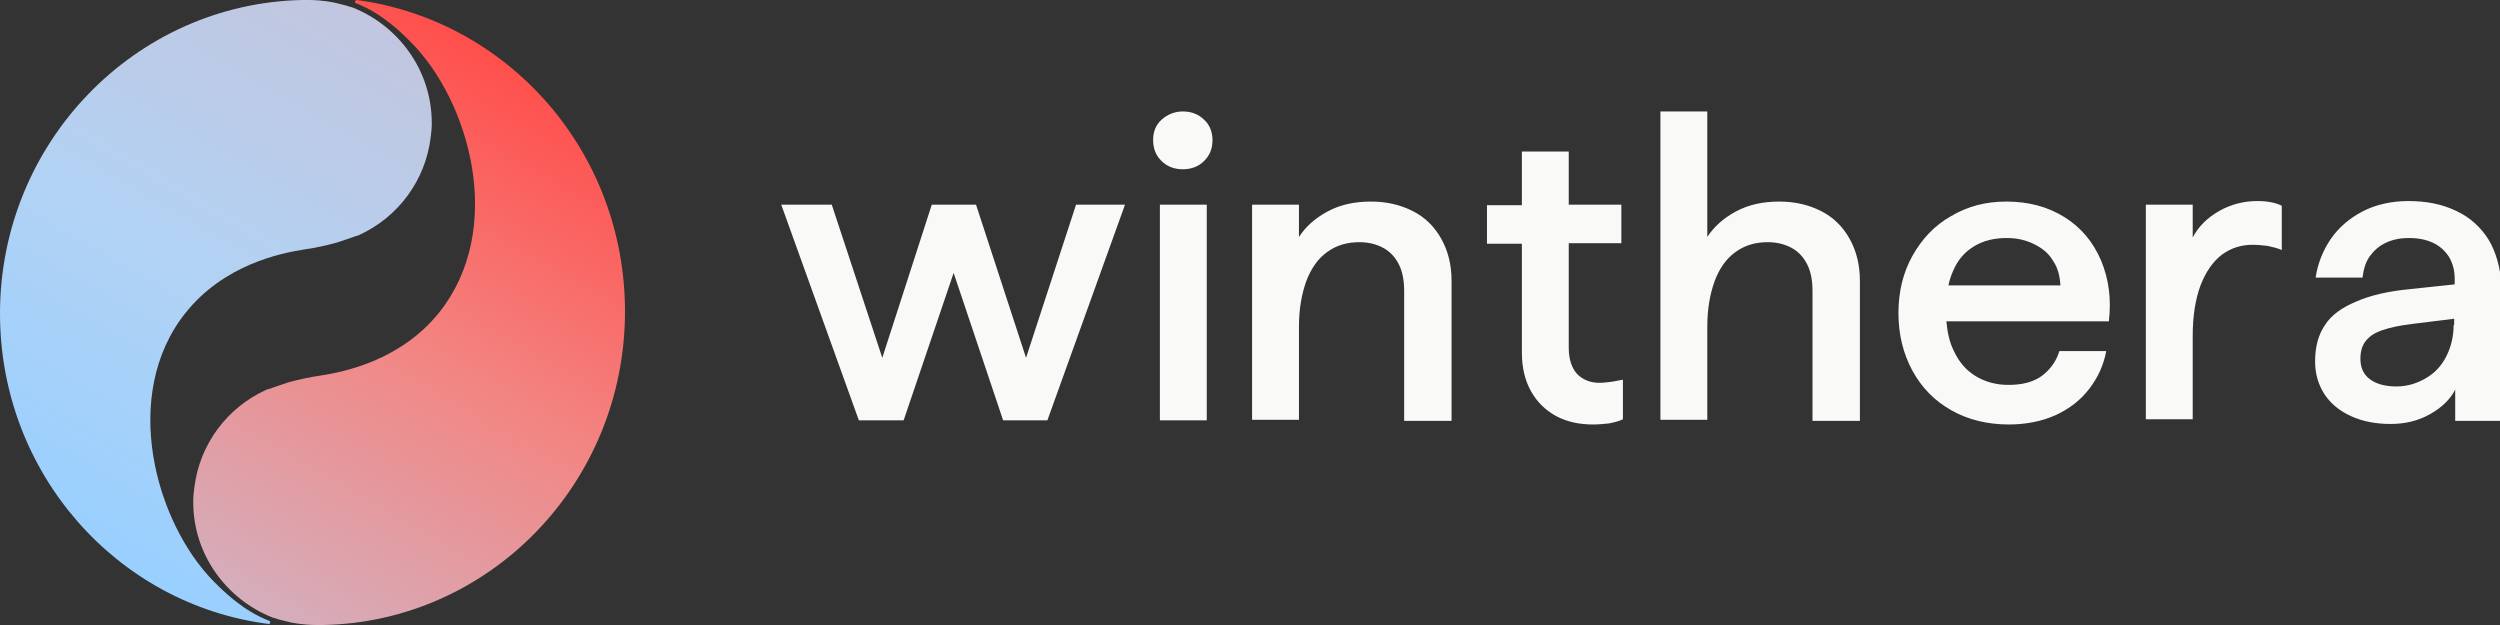
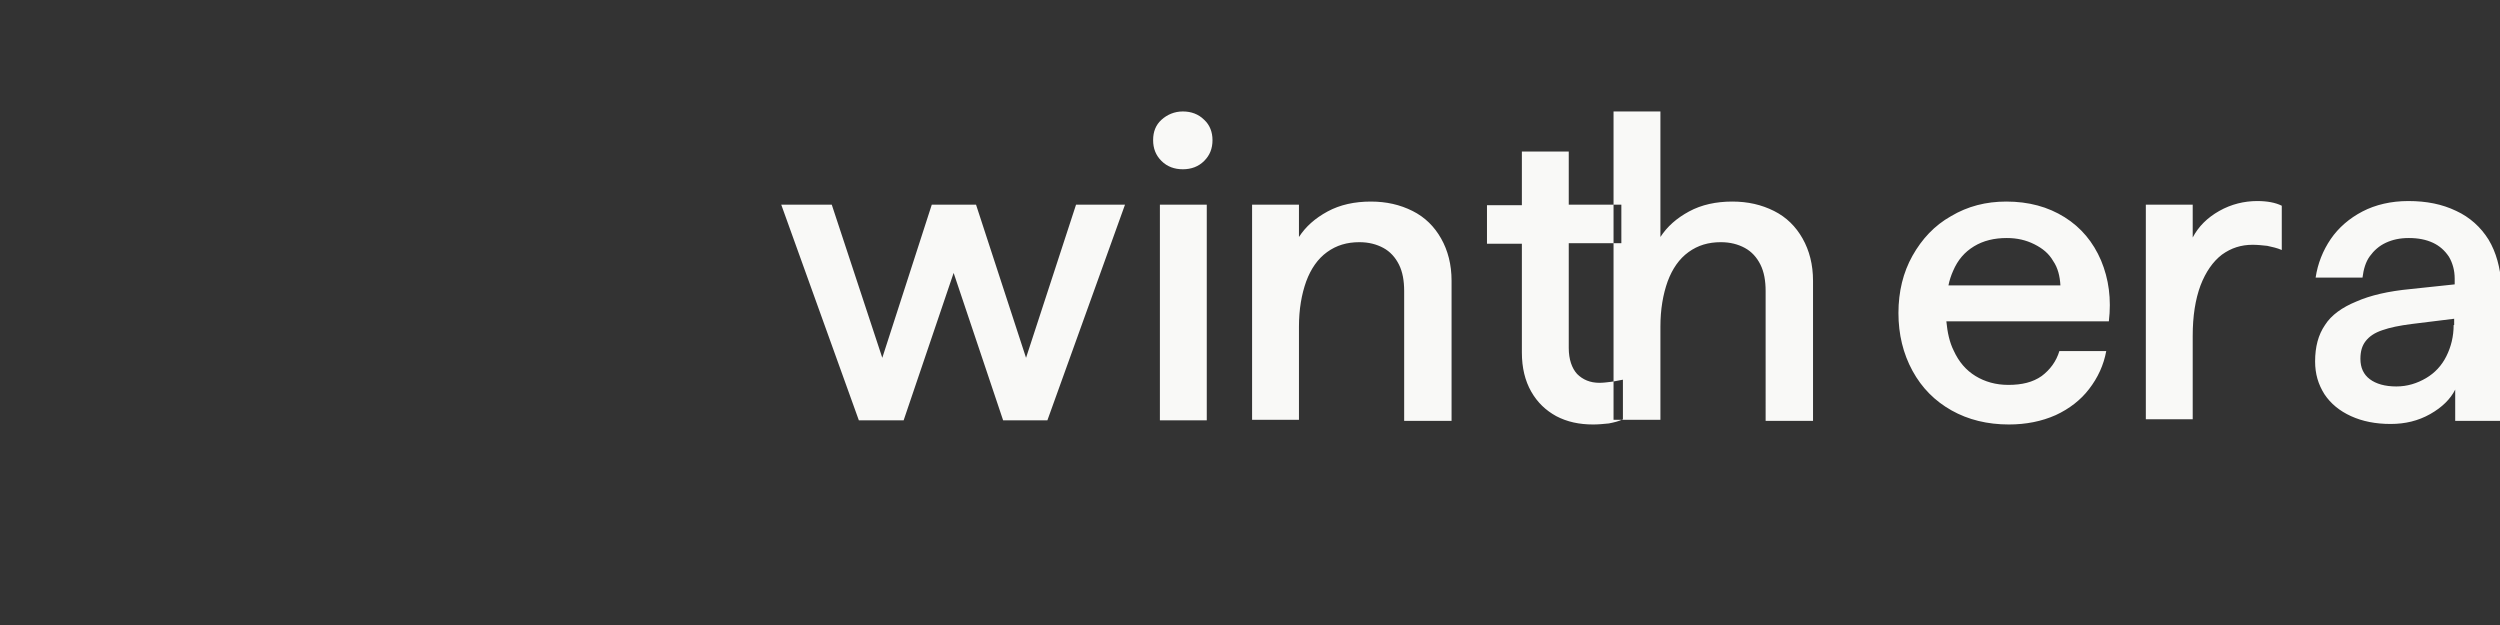
<svg xmlns="http://www.w3.org/2000/svg" xml:space="preserve" style="enable-background:new 0 0 480 120;" viewBox="0 0 480 120" y="0px" x="0px" id="Layer_1" version="1.0">
  <rect x="0" y="0" width="480" height="120" fill="#333333" stroke="none" />
  <style type="text/css">
	.st0{fill:#131517;}
	.st1{opacity:0.6;fill:#131517;}
	.st2{fill:#F9F9F7;}
	.st3{opacity:0.8;fill:#F9F9F7;}
	.st4{fill:#231F20;}
	.st5{fill:url(#SVGID_1_);}
	.st6{fill:url(#SVGID_00000016035825459006157680000006061541296070224020_);}
	.st7{fill:url(#SVGID_00000088833991629915724640000018074601299573336712_);}
	.st8{fill:url(#SVGID_00000142171621173005410510000012793819461084324763_);}
	.st9{opacity:0.6;fill:#F9F9F7;}
	.st10{fill:url(#SVGID_00000049194749508060174840000007956051668734852762_);}
	.st11{fill:url(#SVGID_00000172425458403092481750000000983621604257511355_);}
	.st12{fill:url(#SVGID_00000118387197564583806770000006655689242381630654_);}
	.st13{fill:url(#SVGID_00000125562161810435459040000009326971598201340055_);}
	.st14{fill:url(#SVGID_00000031925176111410845670000000433695449048097464_);}
	.st15{fill:url(#SVGID_00000108281899029619763920000014088920712194623390_);}
</style>
  <g>
-     <path d="M150,39.3h9.7l9.7,29.4l9.5-29.4h8.5l9.6,29.4l9.6-29.4h9.4l-14.9,41.4h-8.5l-9.5-28.3l-9.6,28.3h-8.6   L150,39.3z M223,30.9c-1.1-1.1-1.6-2.4-1.6-4c0-1.6,0.5-2.9,1.6-3.9c1.1-1,2.5-1.6,4.1-1.6s3,0.5,4.1,1.6c1.1,1,1.6,2.4,1.6,3.9   c0,1.6-0.5,2.9-1.6,4c-1.1,1.1-2.5,1.6-4.1,1.6S224.1,32,223,30.9z M222.7,39.3h9v41.4h-9V39.3z M240.4,39.3h9v6.2   c1.3-2,3.1-3.6,5.5-4.9c2.4-1.3,5.2-1.9,8.3-1.9c3,0,5.6,0.6,8,1.8c2.4,1.2,4.2,3,5.5,5.3c1.3,2.3,2,5,2,8.1v26.9h-9.1V55.9   c0-2-0.3-3.7-1-5.1c-0.7-1.4-1.7-2.5-3-3.2c-1.3-0.7-2.8-1.1-4.6-1.1c-2.4,0-4.4,0.6-6.2,1.9c-1.8,1.3-3.1,3.2-4,5.6   c-0.9,2.5-1.4,5.4-1.4,8.7v17.9h-9V39.3z M309.4,73.3c-0.8,0.1-1.6,0.2-2.3,0.2c-1.8,0-3.2-0.6-4.3-1.7c-1-1.1-1.6-2.8-1.6-5V46.7   h10.1v-7.4h-10.1V29.1h-9v10.3h-6.7v7.4h6.7v20.9c0,2.9,0.6,5.4,1.8,7.5c1.2,2.1,2.8,3.6,4.8,4.7c2.1,1.1,4.4,1.6,7.1,1.6   c1,0,2-0.1,3-0.2c1-0.2,1.9-0.4,2.7-0.8v-7.6C310.9,73,310.2,73.2,309.4,73.3z M318.8,21.4h9v24.1c1.3-2,3.1-3.6,5.5-4.9   c2.4-1.3,5.2-1.9,8.3-1.9c3,0,5.6,0.6,8,1.8c2.4,1.2,4.2,3,5.5,5.3c1.3,2.3,2,5,2,8.1v26.9h-9.1V55.9c0-2-0.3-3.7-1-5.1   c-0.7-1.4-1.7-2.5-3-3.2c-1.3-0.7-2.8-1.1-4.6-1.1c-2.4,0-4.4,0.6-6.2,1.9c-1.8,1.3-3.1,3.2-4,5.6c-0.9,2.5-1.4,5.4-1.4,8.7v17.9   h-9V21.4z M403.4,50c-1.5-3.5-3.8-6.3-7-8.3c-3.2-2-6.9-3-11.2-3c-3.9,0-7.4,0.9-10.6,2.8c-3.2,1.8-5.6,4.4-7.4,7.6   c-1.8,3.2-2.7,6.9-2.7,11c0,4.1,0.9,7.8,2.7,11.1c1.8,3.3,4.3,5.8,7.5,7.6c3.2,1.8,6.9,2.7,11,2.7c3.3,0,6.3-0.6,9-1.8   c2.6-1.2,4.8-2.9,6.4-5c1.7-2.2,2.8-4.6,3.3-7.3h-9c-0.6,2-1.8,3.6-3.4,4.8c-1.7,1.2-3.8,1.7-6.4,1.7c-2.4,0-4.5-0.6-6.3-1.7   c-1.8-1.1-3.2-2.7-4.2-4.9c-0.8-1.6-1.2-3.5-1.4-5.6h31.2C405.4,57.4,404.9,53.6,403.4,50z M374.1,54.8c0.2-1,0.5-1.9,0.9-2.8   c0.9-2.1,2.2-3.6,4-4.7c1.8-1.1,3.9-1.6,6.3-1.6c2,0,3.7,0.4,5.3,1.2c1.6,0.8,2.8,1.8,3.6,3.2c0.9,1.3,1.3,2.9,1.4,4.7H374.1z    M412,39.3h9v6.3c1.1-2.1,2.8-3.8,5.1-5.1c2.3-1.3,4.8-1.9,7.3-1.9c1.9,0,3.5,0.3,4.7,0.9v8.5c-0.9-0.4-1.9-0.6-2.8-0.8   c-0.9-0.1-1.9-0.2-2.8-0.2c-2.2,0-4.1,0.6-5.9,1.9c-1.7,1.3-3.1,3.3-4.1,5.9c-1,2.7-1.5,5.9-1.5,9.7v16h-9V39.3z M477.8,46   c-1.5-2.4-3.6-4.3-6.2-5.5c-2.7-1.3-5.7-1.9-9.2-1.9c-3.3,0-6.3,0.7-8.8,2c-2.5,1.3-4.6,3.1-6.1,5.3c-1.5,2.2-2.5,4.7-2.9,7.4h9   c0.2-1.6,0.6-3,1.4-4.1c0.8-1.1,1.8-2,3.1-2.6c1.3-0.6,2.7-0.9,4.4-0.9c1.8,0,3.3,0.3,4.6,0.9c1.3,0.6,2.3,1.5,3.1,2.7   c0.7,1.2,1.1,2.6,1.1,4.2v1.1l-8.5,0.9c-4.2,0.4-7.7,1.2-10.4,2.4c-2.7,1.1-4.8,2.6-6,4.5c-1.3,1.9-1.9,4.2-1.9,7   c0,2.4,0.6,4.4,1.8,6.3c1.2,1.8,2.9,3.2,5.1,4.2c2.2,1,4.7,1.5,7.6,1.5c2.8,0,5.3-0.6,7.6-1.9c2.3-1.3,3.9-2.9,4.8-4.7v6h8.9V54.6   C480,51.3,479.3,48.5,477.8,46z M471.1,62.4c0,2.2-0.5,4.2-1.4,6c-0.9,1.8-2.2,3.2-3.9,4.2c-1.7,1-3.6,1.6-5.7,1.6   c-2.2,0-3.9-0.5-5.1-1.4c-1.2-0.9-1.8-2.2-1.8-3.9c0-1.4,0.3-2.5,1-3.4c0.7-0.9,1.7-1.6,3.2-2.1c1.4-0.5,3.3-0.9,5.7-1.2l8.1-1   V62.4z" class="st2" />
+     <path d="M150,39.3h9.7l9.7,29.4l9.5-29.4h8.5l9.6,29.4l9.6-29.4h9.4l-14.9,41.4h-8.5l-9.5-28.3l-9.6,28.3h-8.6   L150,39.3z M223,30.9c-1.1-1.1-1.6-2.4-1.6-4c0-1.6,0.5-2.9,1.6-3.9c1.1-1,2.5-1.6,4.1-1.6s3,0.5,4.1,1.6c1.1,1,1.6,2.4,1.6,3.9   c0,1.6-0.5,2.9-1.6,4c-1.1,1.1-2.5,1.6-4.1,1.6S224.1,32,223,30.9z M222.7,39.3h9v41.4h-9V39.3z M240.4,39.3h9v6.2   c1.3-2,3.1-3.6,5.5-4.9c2.4-1.3,5.2-1.9,8.3-1.9c3,0,5.6,0.6,8,1.8c2.4,1.2,4.2,3,5.5,5.3c1.3,2.3,2,5,2,8.1v26.9h-9.1V55.9   c0-2-0.3-3.7-1-5.1c-0.7-1.4-1.7-2.5-3-3.2c-1.3-0.7-2.8-1.1-4.6-1.1c-2.4,0-4.4,0.6-6.2,1.9c-1.8,1.3-3.1,3.2-4,5.6   c-0.9,2.5-1.4,5.4-1.4,8.7v17.9h-9V39.3z M309.4,73.3c-0.8,0.1-1.6,0.2-2.3,0.2c-1.8,0-3.2-0.6-4.3-1.7c-1-1.1-1.6-2.8-1.6-5V46.7   h10.1v-7.4h-10.1V29.1h-9v10.3h-6.7v7.4h6.7v20.9c0,2.9,0.6,5.4,1.8,7.5c1.2,2.1,2.8,3.6,4.8,4.7c2.1,1.1,4.4,1.6,7.1,1.6   c1,0,2-0.1,3-0.2c1-0.2,1.9-0.4,2.7-0.8v-7.6C310.9,73,310.2,73.2,309.4,73.3z M318.8,21.4v24.1c1.3-2,3.1-3.6,5.5-4.9   c2.4-1.3,5.2-1.9,8.3-1.9c3,0,5.6,0.6,8,1.8c2.4,1.2,4.2,3,5.5,5.3c1.3,2.3,2,5,2,8.1v26.9h-9.1V55.9c0-2-0.3-3.7-1-5.1   c-0.7-1.4-1.7-2.5-3-3.2c-1.3-0.7-2.8-1.1-4.6-1.1c-2.4,0-4.4,0.6-6.2,1.9c-1.8,1.3-3.1,3.2-4,5.6c-0.9,2.5-1.4,5.4-1.4,8.7v17.9   h-9V21.4z M403.4,50c-1.5-3.5-3.8-6.3-7-8.3c-3.2-2-6.9-3-11.2-3c-3.9,0-7.4,0.9-10.6,2.8c-3.2,1.8-5.6,4.4-7.4,7.6   c-1.8,3.2-2.7,6.9-2.7,11c0,4.1,0.9,7.8,2.7,11.1c1.8,3.3,4.3,5.8,7.5,7.6c3.2,1.8,6.9,2.7,11,2.7c3.3,0,6.3-0.6,9-1.8   c2.6-1.2,4.8-2.9,6.4-5c1.7-2.2,2.8-4.6,3.3-7.3h-9c-0.6,2-1.8,3.6-3.4,4.8c-1.7,1.2-3.8,1.7-6.4,1.7c-2.4,0-4.5-0.6-6.3-1.7   c-1.8-1.1-3.2-2.7-4.2-4.9c-0.8-1.6-1.2-3.5-1.4-5.6h31.2C405.4,57.4,404.9,53.6,403.4,50z M374.1,54.8c0.2-1,0.5-1.9,0.9-2.8   c0.9-2.1,2.2-3.6,4-4.7c1.8-1.1,3.9-1.6,6.3-1.6c2,0,3.7,0.4,5.3,1.2c1.6,0.8,2.8,1.8,3.6,3.2c0.9,1.3,1.3,2.9,1.4,4.7H374.1z    M412,39.3h9v6.3c1.1-2.1,2.8-3.8,5.1-5.1c2.3-1.3,4.8-1.9,7.3-1.9c1.9,0,3.5,0.3,4.7,0.9v8.5c-0.9-0.4-1.9-0.6-2.8-0.8   c-0.9-0.1-1.9-0.2-2.8-0.2c-2.2,0-4.1,0.6-5.9,1.9c-1.7,1.3-3.1,3.3-4.1,5.9c-1,2.7-1.5,5.9-1.5,9.7v16h-9V39.3z M477.8,46   c-1.5-2.4-3.6-4.3-6.2-5.5c-2.7-1.3-5.7-1.9-9.2-1.9c-3.3,0-6.3,0.7-8.8,2c-2.5,1.3-4.6,3.1-6.1,5.3c-1.5,2.2-2.5,4.7-2.9,7.4h9   c0.2-1.6,0.6-3,1.4-4.1c0.8-1.1,1.8-2,3.1-2.6c1.3-0.6,2.7-0.9,4.4-0.9c1.8,0,3.3,0.3,4.6,0.9c1.3,0.6,2.3,1.5,3.1,2.7   c0.7,1.2,1.1,2.6,1.1,4.2v1.1l-8.5,0.9c-4.2,0.4-7.7,1.2-10.4,2.4c-2.7,1.1-4.8,2.6-6,4.5c-1.3,1.9-1.9,4.2-1.9,7   c0,2.4,0.6,4.4,1.8,6.3c1.2,1.8,2.9,3.2,5.1,4.2c2.2,1,4.7,1.5,7.6,1.5c2.8,0,5.3-0.6,7.6-1.9c2.3-1.3,3.9-2.9,4.8-4.7v6h8.9V54.6   C480,51.3,479.3,48.5,477.8,46z M471.1,62.4c0,2.2-0.5,4.2-1.4,6c-0.9,1.8-2.2,3.2-3.9,4.2c-1.7,1-3.6,1.6-5.7,1.6   c-2.2,0-3.9-0.5-5.1-1.4c-1.2-0.9-1.8-2.2-1.8-3.9c0-1.4,0.3-2.5,1-3.4c0.7-0.9,1.7-1.6,3.2-2.1c1.4-0.5,3.3-0.9,5.7-1.2l8.1-1   V62.4z" class="st2" />
    <g>
      <linearGradient y2="103.186" x2="13.587" y1="3.284" x1="71.265" gradientUnits="userSpaceOnUse" id="SVGID_1_">
        <stop style="stop-color:#C2C6DF" offset="0" />
        <stop style="stop-color:#B2D2F4" offset="0.5" />
        <stop style="stop-color:#99D0FF" offset="1" />
      </linearGradient>
-       <path d="M82.9,23.6c0,0.1,0,0.1,0,0.2v0c0,0.9-0.1,1.7-0.2,2.5c-1,8.4-6.3,15.4-13.7,18.8c-0.2,0.1-0.4,0.2-0.6,0.2    c-1.1,0.4-2.3,0.8-3.5,1.2c-0.1,0-0.3,0.1-0.3,0.1c-1.9,0.5-4,1-6.2,1.3c-4.5,0.7-15.4,2.9-22.8,12.2    c-12.5,15.7-5.8,40.2,5.5,51.6c1.8,1.8,5.6,5.6,10.6,7.5c0.3,0.1,0.2,0.6-0.1,0.6C22.5,116.1,0,90.9,0,60.2C0,27.4,25.9,0.7,58,0    c0.1,0,1.3,0,1.3,0c2.6,0,4.9,0.5,4.9,0.5c0.8,0.2,1.6,0.4,2.4,0.6c0.2,0.1,0.9,0.3,1,0.3c0,0,0,0,0,0    C76.5,4.9,82.9,13.5,82.9,23.6z" class="st5" />
      <linearGradient y2="16.814" x2="106.435" y1="116.716" x1="48.757" gradientUnits="userSpaceOnUse" id="SVGID_00000116934208711509921080000002834740053594098349_">
        <stop style="stop-color:#D5AEBC" offset="0" />
        <stop style="stop-color:#F28683" offset="0.5" />
        <stop style="stop-color:#FF4F4C" offset="1" />
      </linearGradient>
-       <path d="M37.1,96.4c0-0.1,0-0.1,0-0.2v0    c0-0.9,0.1-1.7,0.2-2.5c1-8.4,6.3-15.4,13.7-18.8c0.2-0.1,0.4-0.2,0.6-0.2c1.1-0.4,2.3-0.8,3.5-1.2c0.1,0,0.3-0.1,0.3-0.1    c1.9-0.5,4-1,6.2-1.3c4.5-0.7,15.4-2.9,22.8-12.2C97,44,90.3,19.6,78.9,8.1c-1.8-1.8-5.6-5.6-10.6-7.5C68,0.5,68.2,0,68.5,0    C97.6,3.9,120,29.1,120,59.8c0,32.9-25.9,59.6-58,60.2c-0.1,0-1.3,0-1.3,0c-2.6,0-4.9-0.5-4.9-0.5c-0.8-0.2-1.6-0.4-2.4-0.6    c-0.2-0.1-0.9-0.3-1-0.3c0,0,0,0,0,0C43.5,115.1,37.1,106.5,37.1,96.4z" style="fill:url(#SVGID_00000116934208711509921080000002834740053594098349_);" />
    </g>
  </g>
</svg>